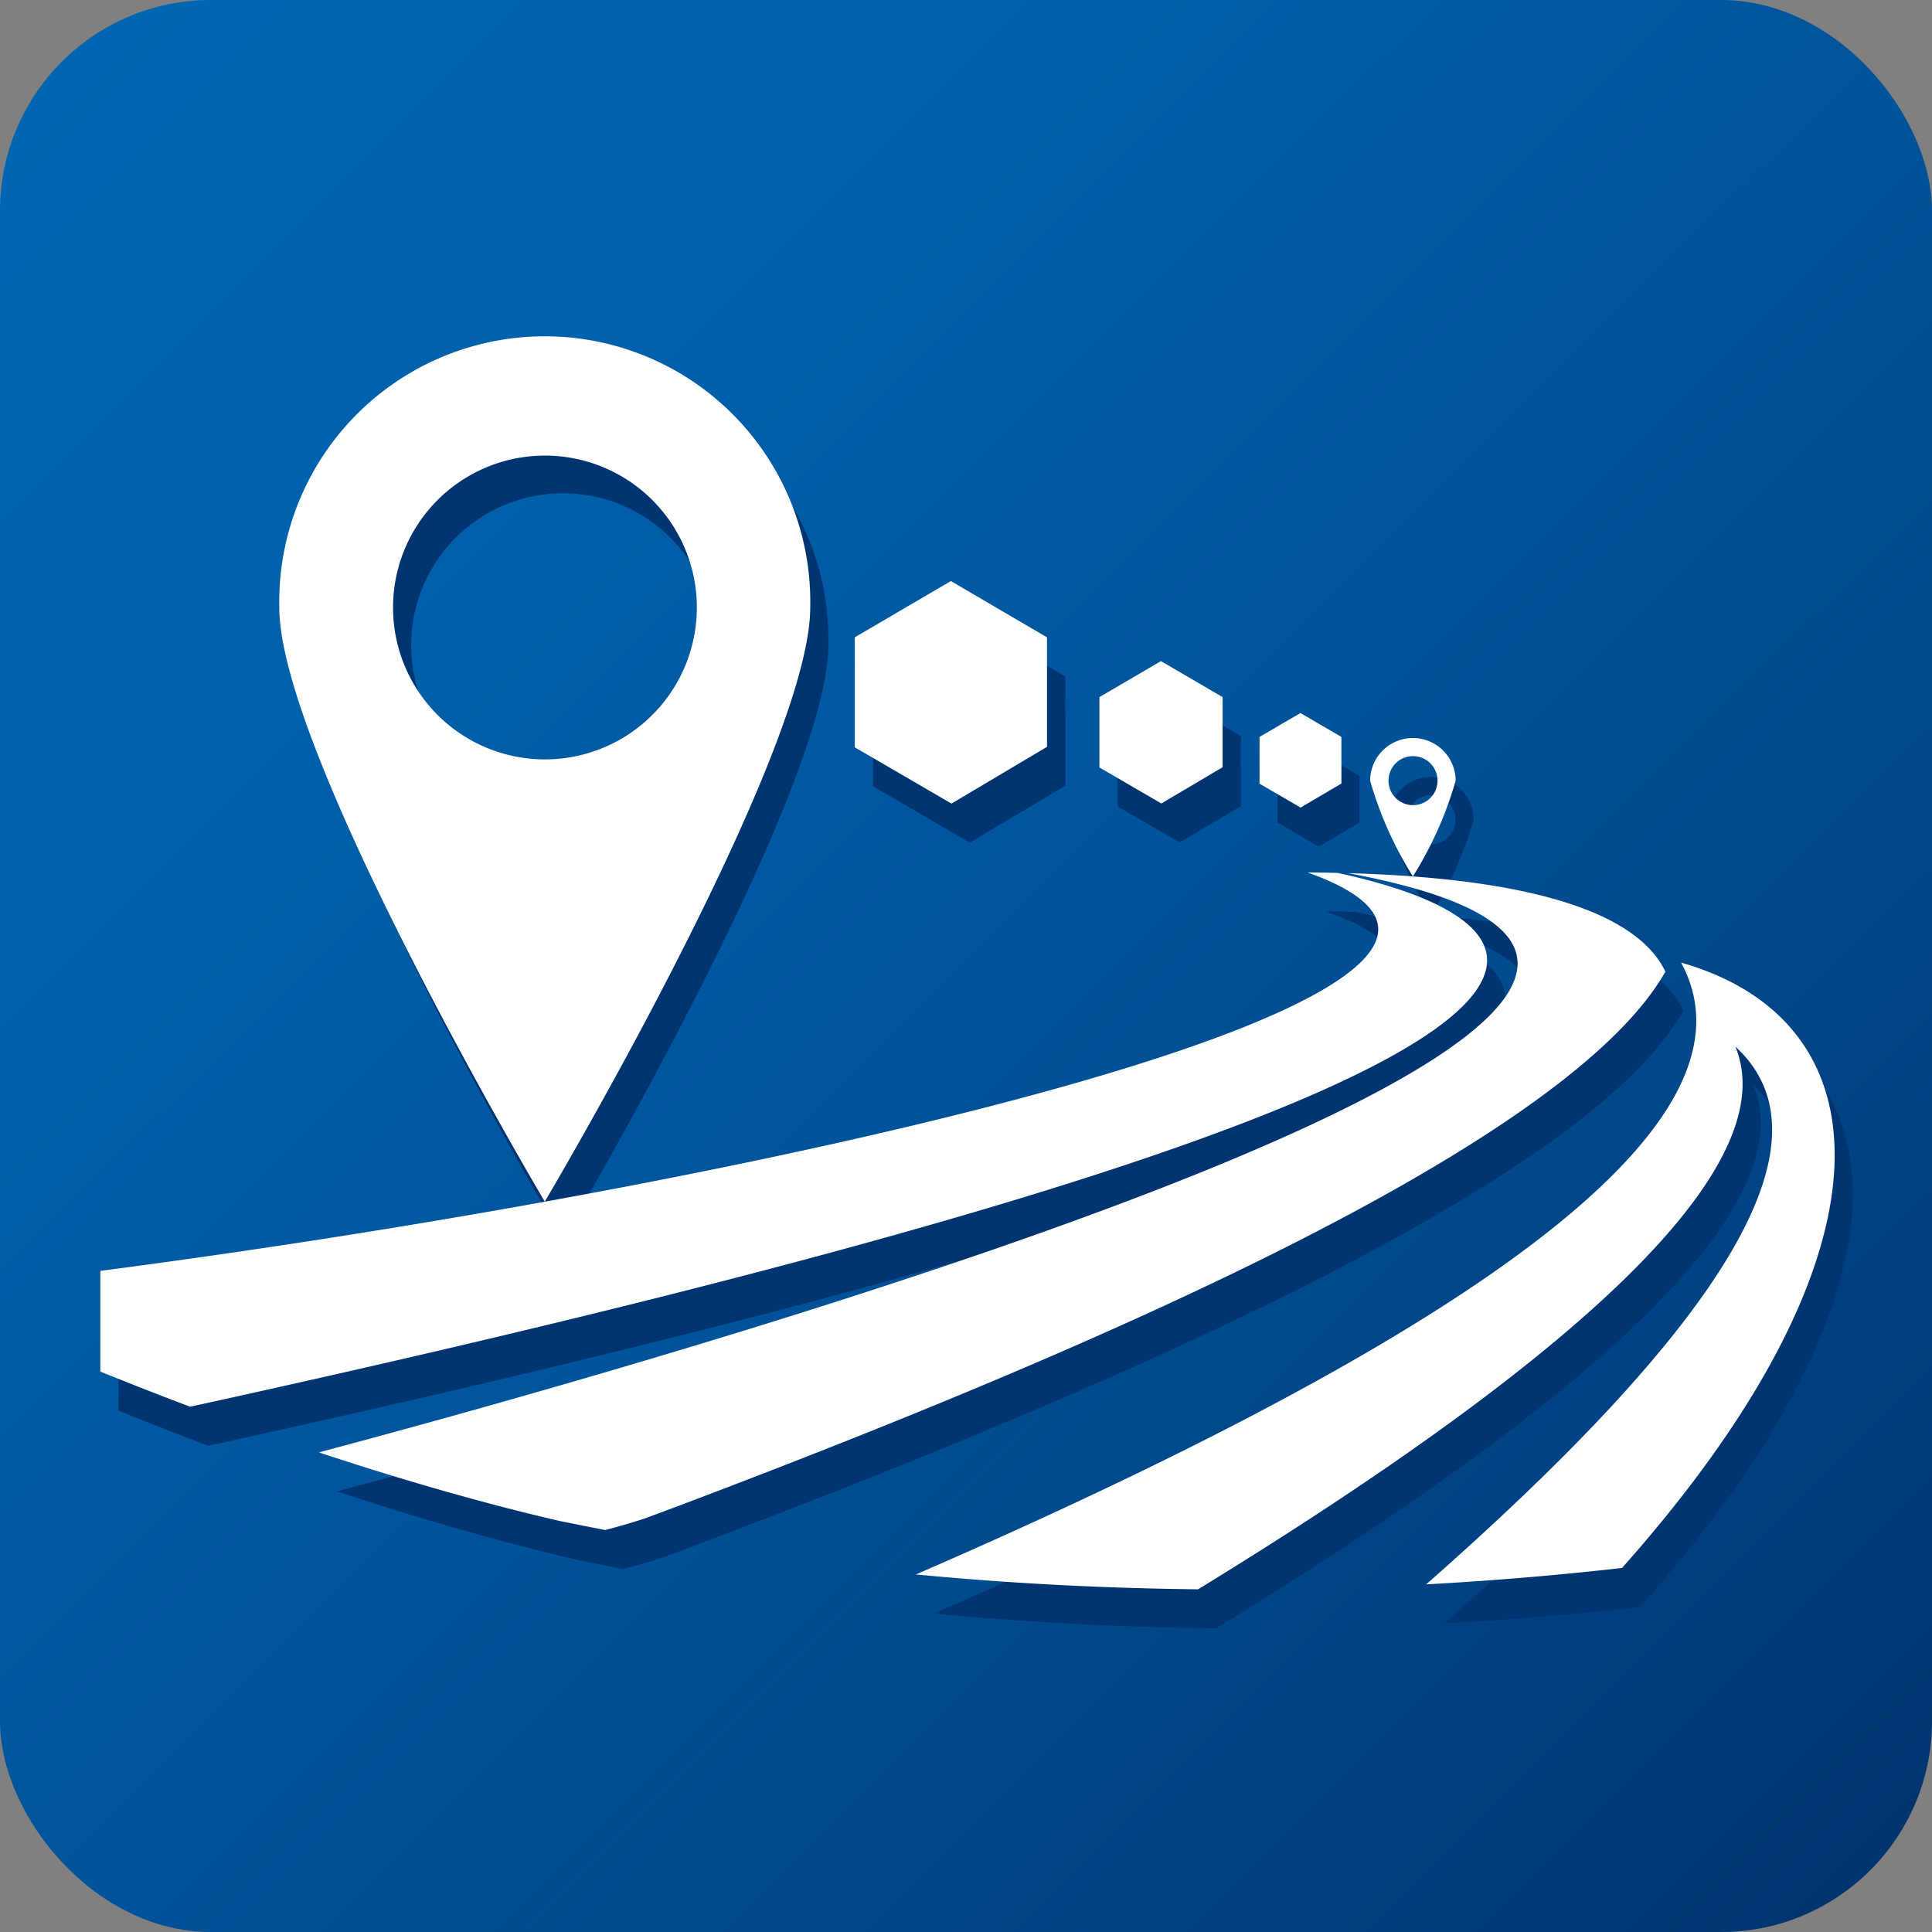
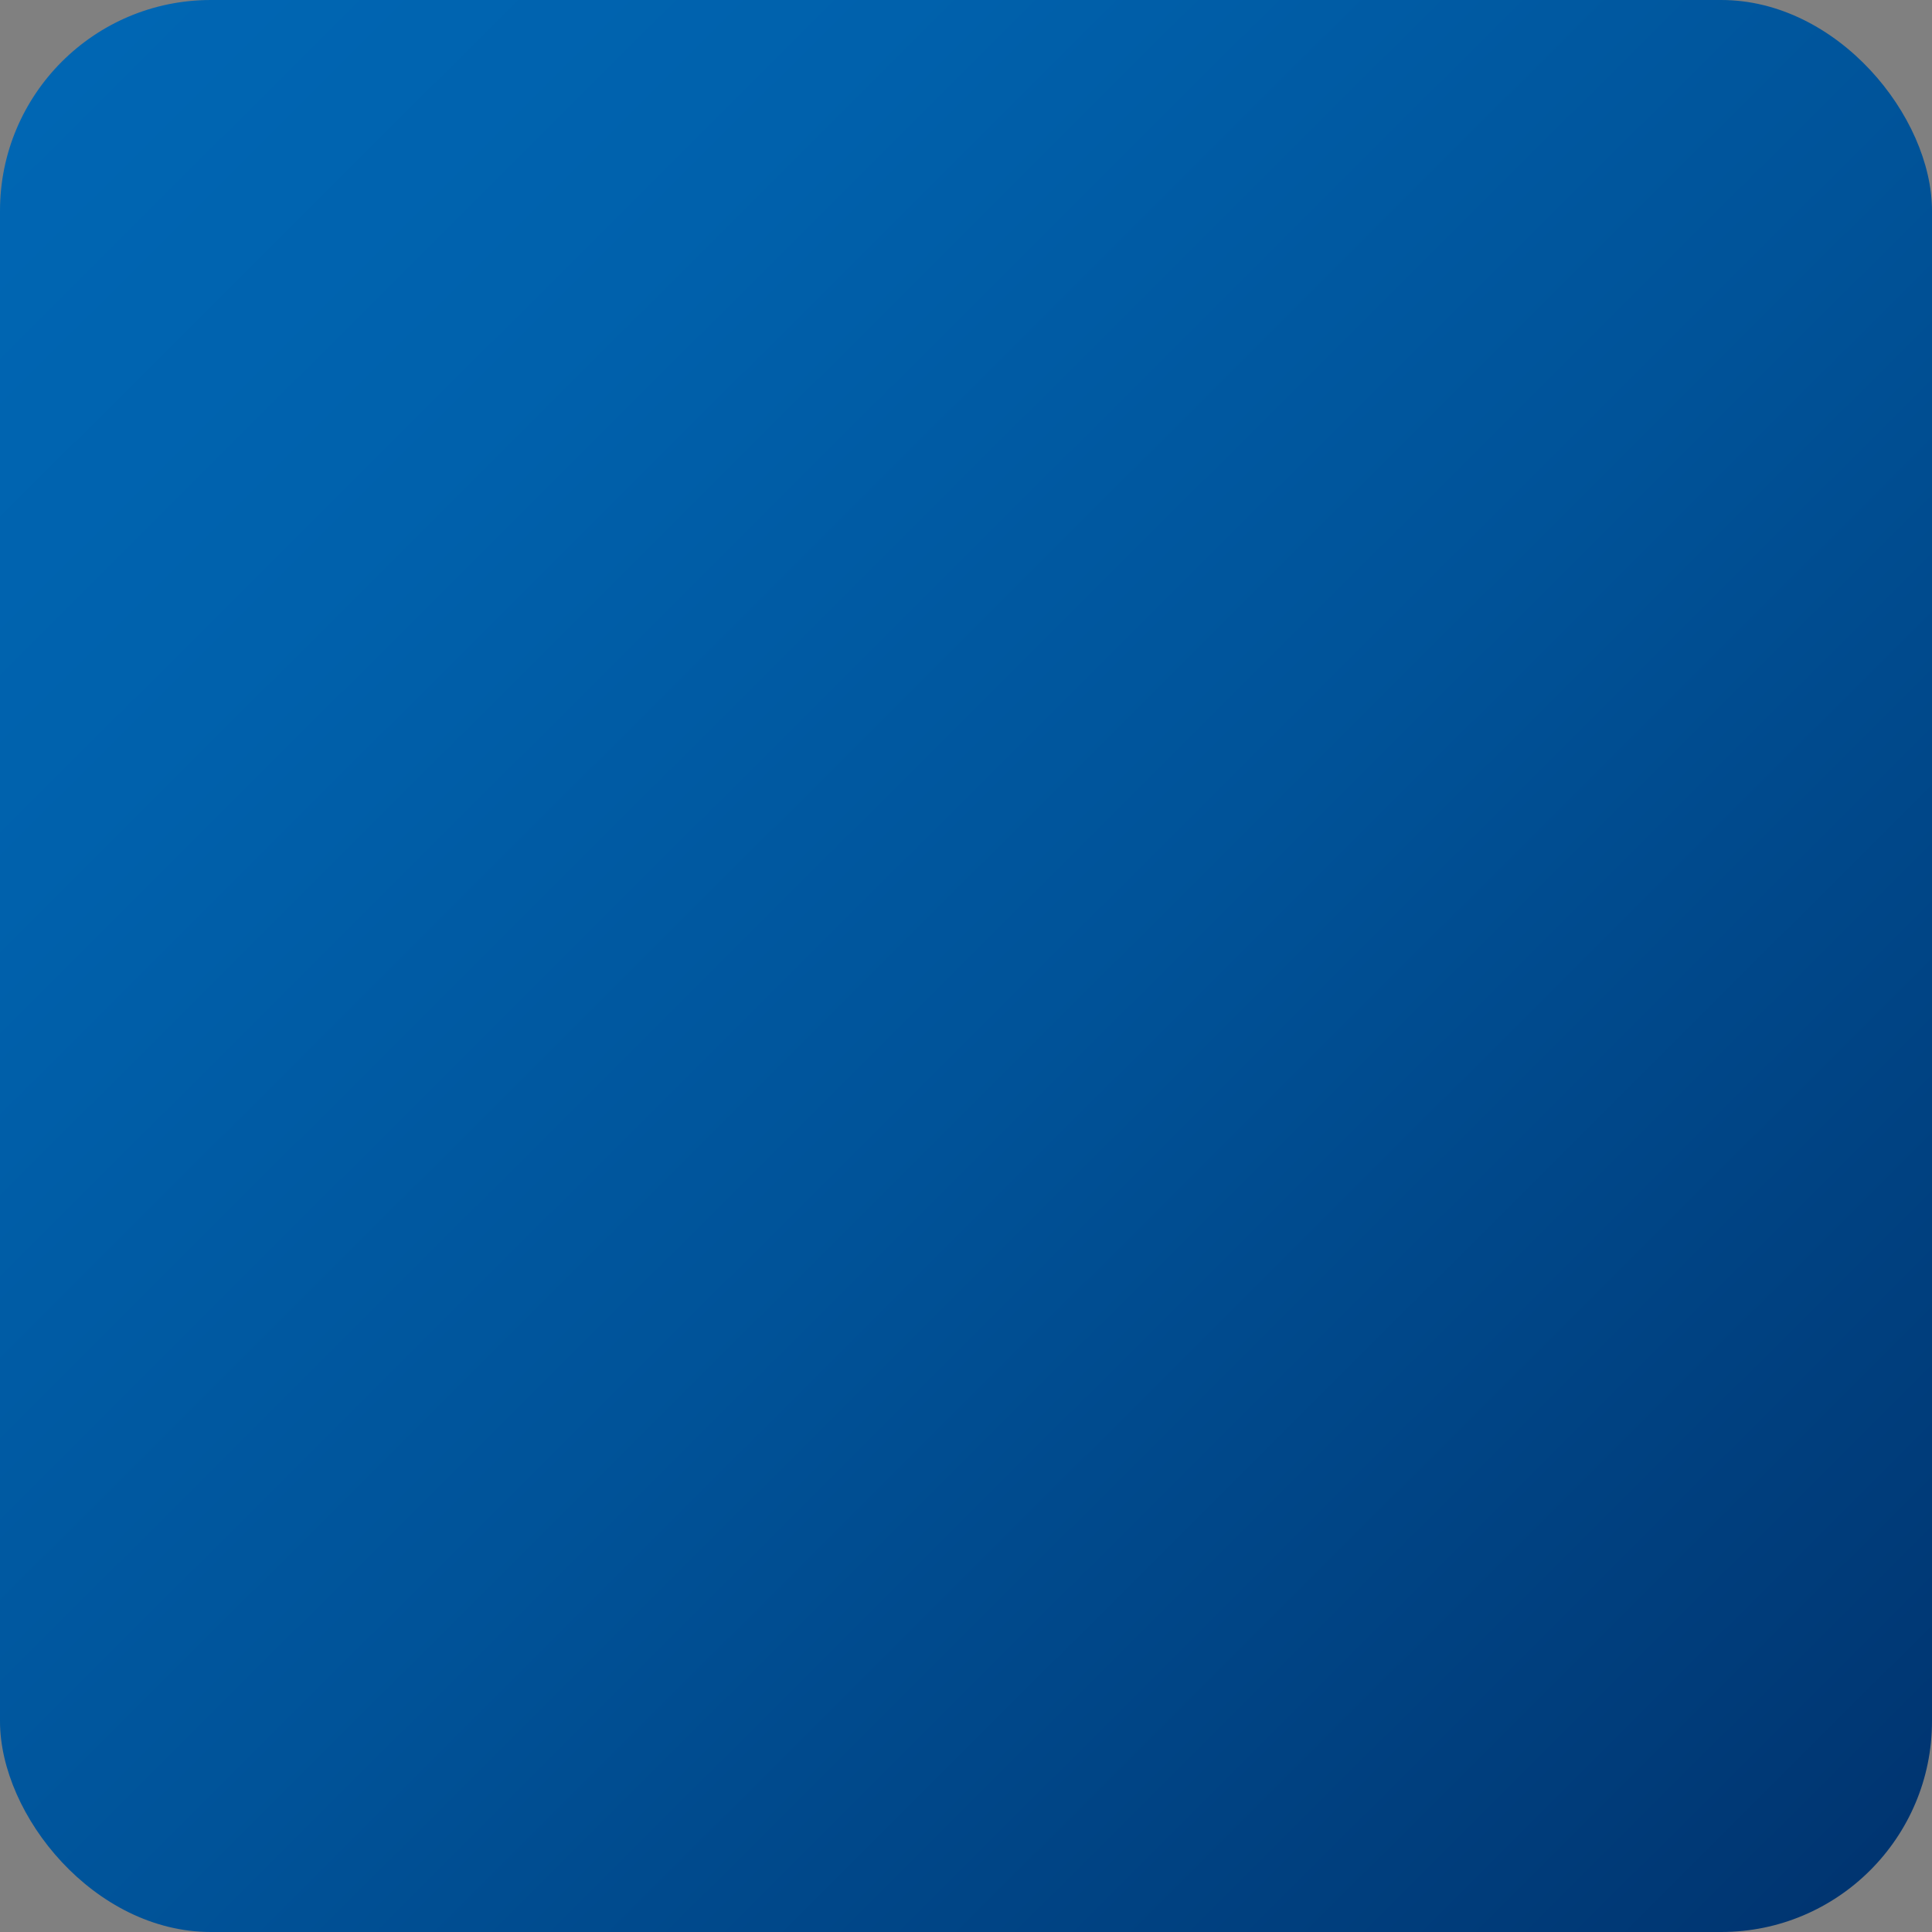
<svg xmlns="http://www.w3.org/2000/svg" viewBox="0 0 16 16">
  <rect x="0" y="0" width="16" height="16" fill="#808080" stroke="none" />
  <linearGradient id="a" gradientTransform="matrix(-1 0 0 -1 353.819 264.382)" gradientUnits="userSpaceOnUse" x1="353.298" x2="338.31" y1="263.877" y2="248.857">
    <stop offset="0" stop-color="#0066b3" />
    <stop offset=".218" stop-color="#0061ac" />
    <stop offset=".531" stop-color="#005399" />
    <stop offset=".899" stop-color="#003c7a" />
    <stop offset=".995" stop-color="#003571" />
  </linearGradient>
  <rect fill="url(#a)" height="16" rx="1.746" width="16" x="-0" />
-   <path d="m13.584 13.308q-.8.091-1.623.136c2.37-2.085 3.437-3.647 2.561-4.453.457 1.121-1.798 2.869-4.45 4.494q-1.189-.013-2.337-.123c5.689-2.47 6.903-4.024 6.337-5.067 1.7.483 1.847 2.385-.488 5.012zm.358-4.938c-.218-.459-1.019-.77-2.627-.816 5.235.98-5.659 4.034-8.524 4.797.86.285 1.542.464 1.998.569.12.024.244.049.373.074.108-.028.22-.06.337-.099l.284-.106c3.269-1.235 7.334-2.963 8.159-4.419zm-2.712-.818c-.082-.002-.164-.004-.25-.004 2.646.944-4.204 2.542-9.999 3.3v.834q.385.156.744.291c13.545-2.962 11.03-4.09 9.504-4.421zm-2.408-1.044v-.907l-.796-.466-.796.466v.911l.801.466zm1.454.169v-.581l-.51-.298-.51.298v.583l.513.298zm.983.135v-.386l-.339-.198-.339.198v.387l.34.198zm-6.597 3.452s-2.199-3.706-2.199-4.921a2.199 2.199 0 1 1 4.397 0c0 1.215-2.199 4.921-2.199 4.921zm0-3.663a1.258 1.258 0 1 0 -1.257-1.258 1.258 1.258 0 0 0 1.257 1.258zm7.188.98a3.086 3.086 0 0 1 -.354-.792.354.354 0 1 1 .708 0 3.086 3.086 0 0 1 -.354.792zm0-.59a.203.203 0 1 0 -.202-.203.203.203 0 0 0 .202.203z" fill="#003571" />
-   <path d="m13.434 12.985q-.8.091-1.623.136c2.37-2.085 3.437-3.647 2.561-4.453.457 1.121-1.798 2.869-4.45 4.494q-1.189-.013-2.337-.123c5.689-2.47 6.903-4.024 6.337-5.067 1.7.483 1.847 2.385-.488 5.012zm.358-4.938c-.218-.459-1.019-.77-2.627-.816 5.235.98-5.659 4.034-8.524 4.797.86.285 1.542.464 1.998.569.12.024.244.049.373.074.108-.028.22-.06.337-.099l.284-.106c3.269-1.235 7.334-2.963 8.159-4.419zm-12.217 3.603q-.358-.135-.744-.291v-.834c1.213-.159 2.472-.354 3.681-.573-.001-.002-2.199-3.706-2.199-4.921a2.199 2.199 0 1 1 4.397 0c0 1.215-2.197 4.918-2.199 4.921 4.565-.826 8.41-1.98 6.317-2.727.086.001.168.002.25.004 1.526.331 4.041 1.459-9.504 4.421zm2.937-5.361a1.258 1.258 0 1 0 -1.257-1.258 1.258 1.258 0 0 0 1.257 1.258zm4.159-.104v-.907l-.796-.466-.796.466v.911l.801.466zm1.454.169v-.581l-.51-.298-.51.298v.583l.513.298zm.984.135v-.386l-.339-.198-.339.198v.387l.34.198zm.592.769a3.086 3.086 0 0 1 -.354-.792.354.354 0 1 1 .708 0 3.086 3.086 0 0 1 -.354.792zm0-.59a.203.203 0 1 0 -.202-.203.203.203 0 0 0 .202.203z" fill="#fff" />
</svg>